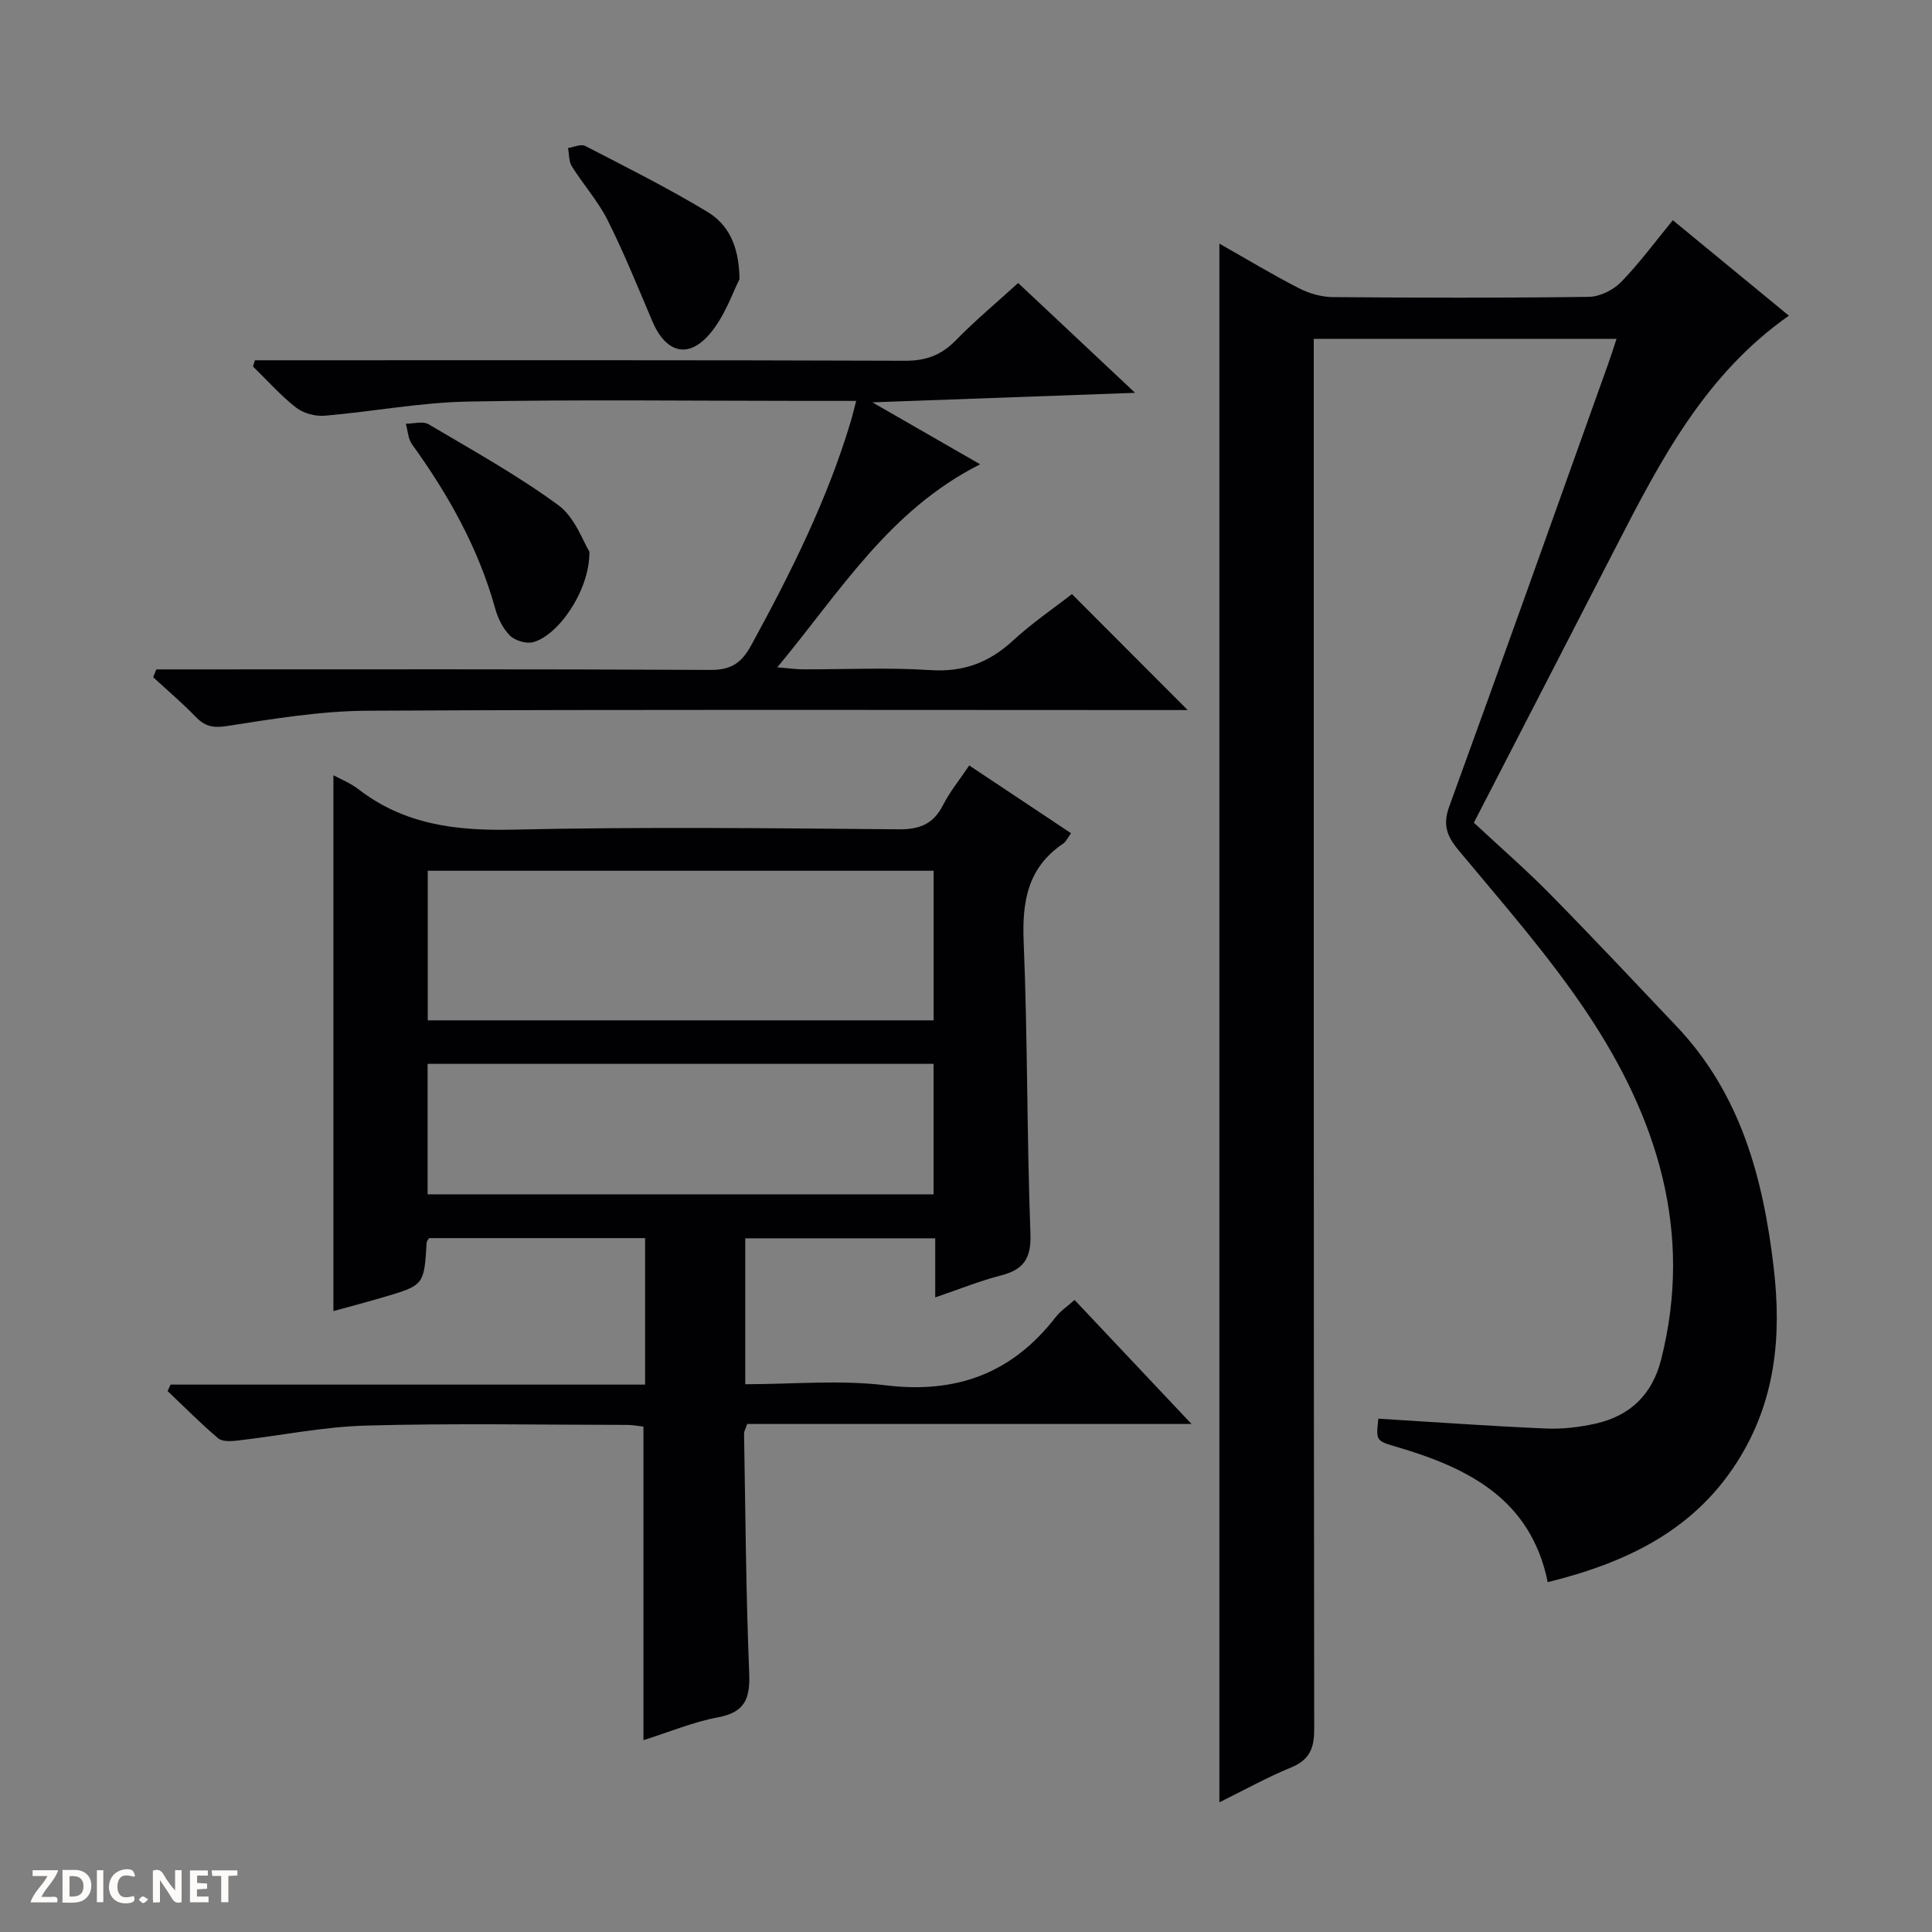
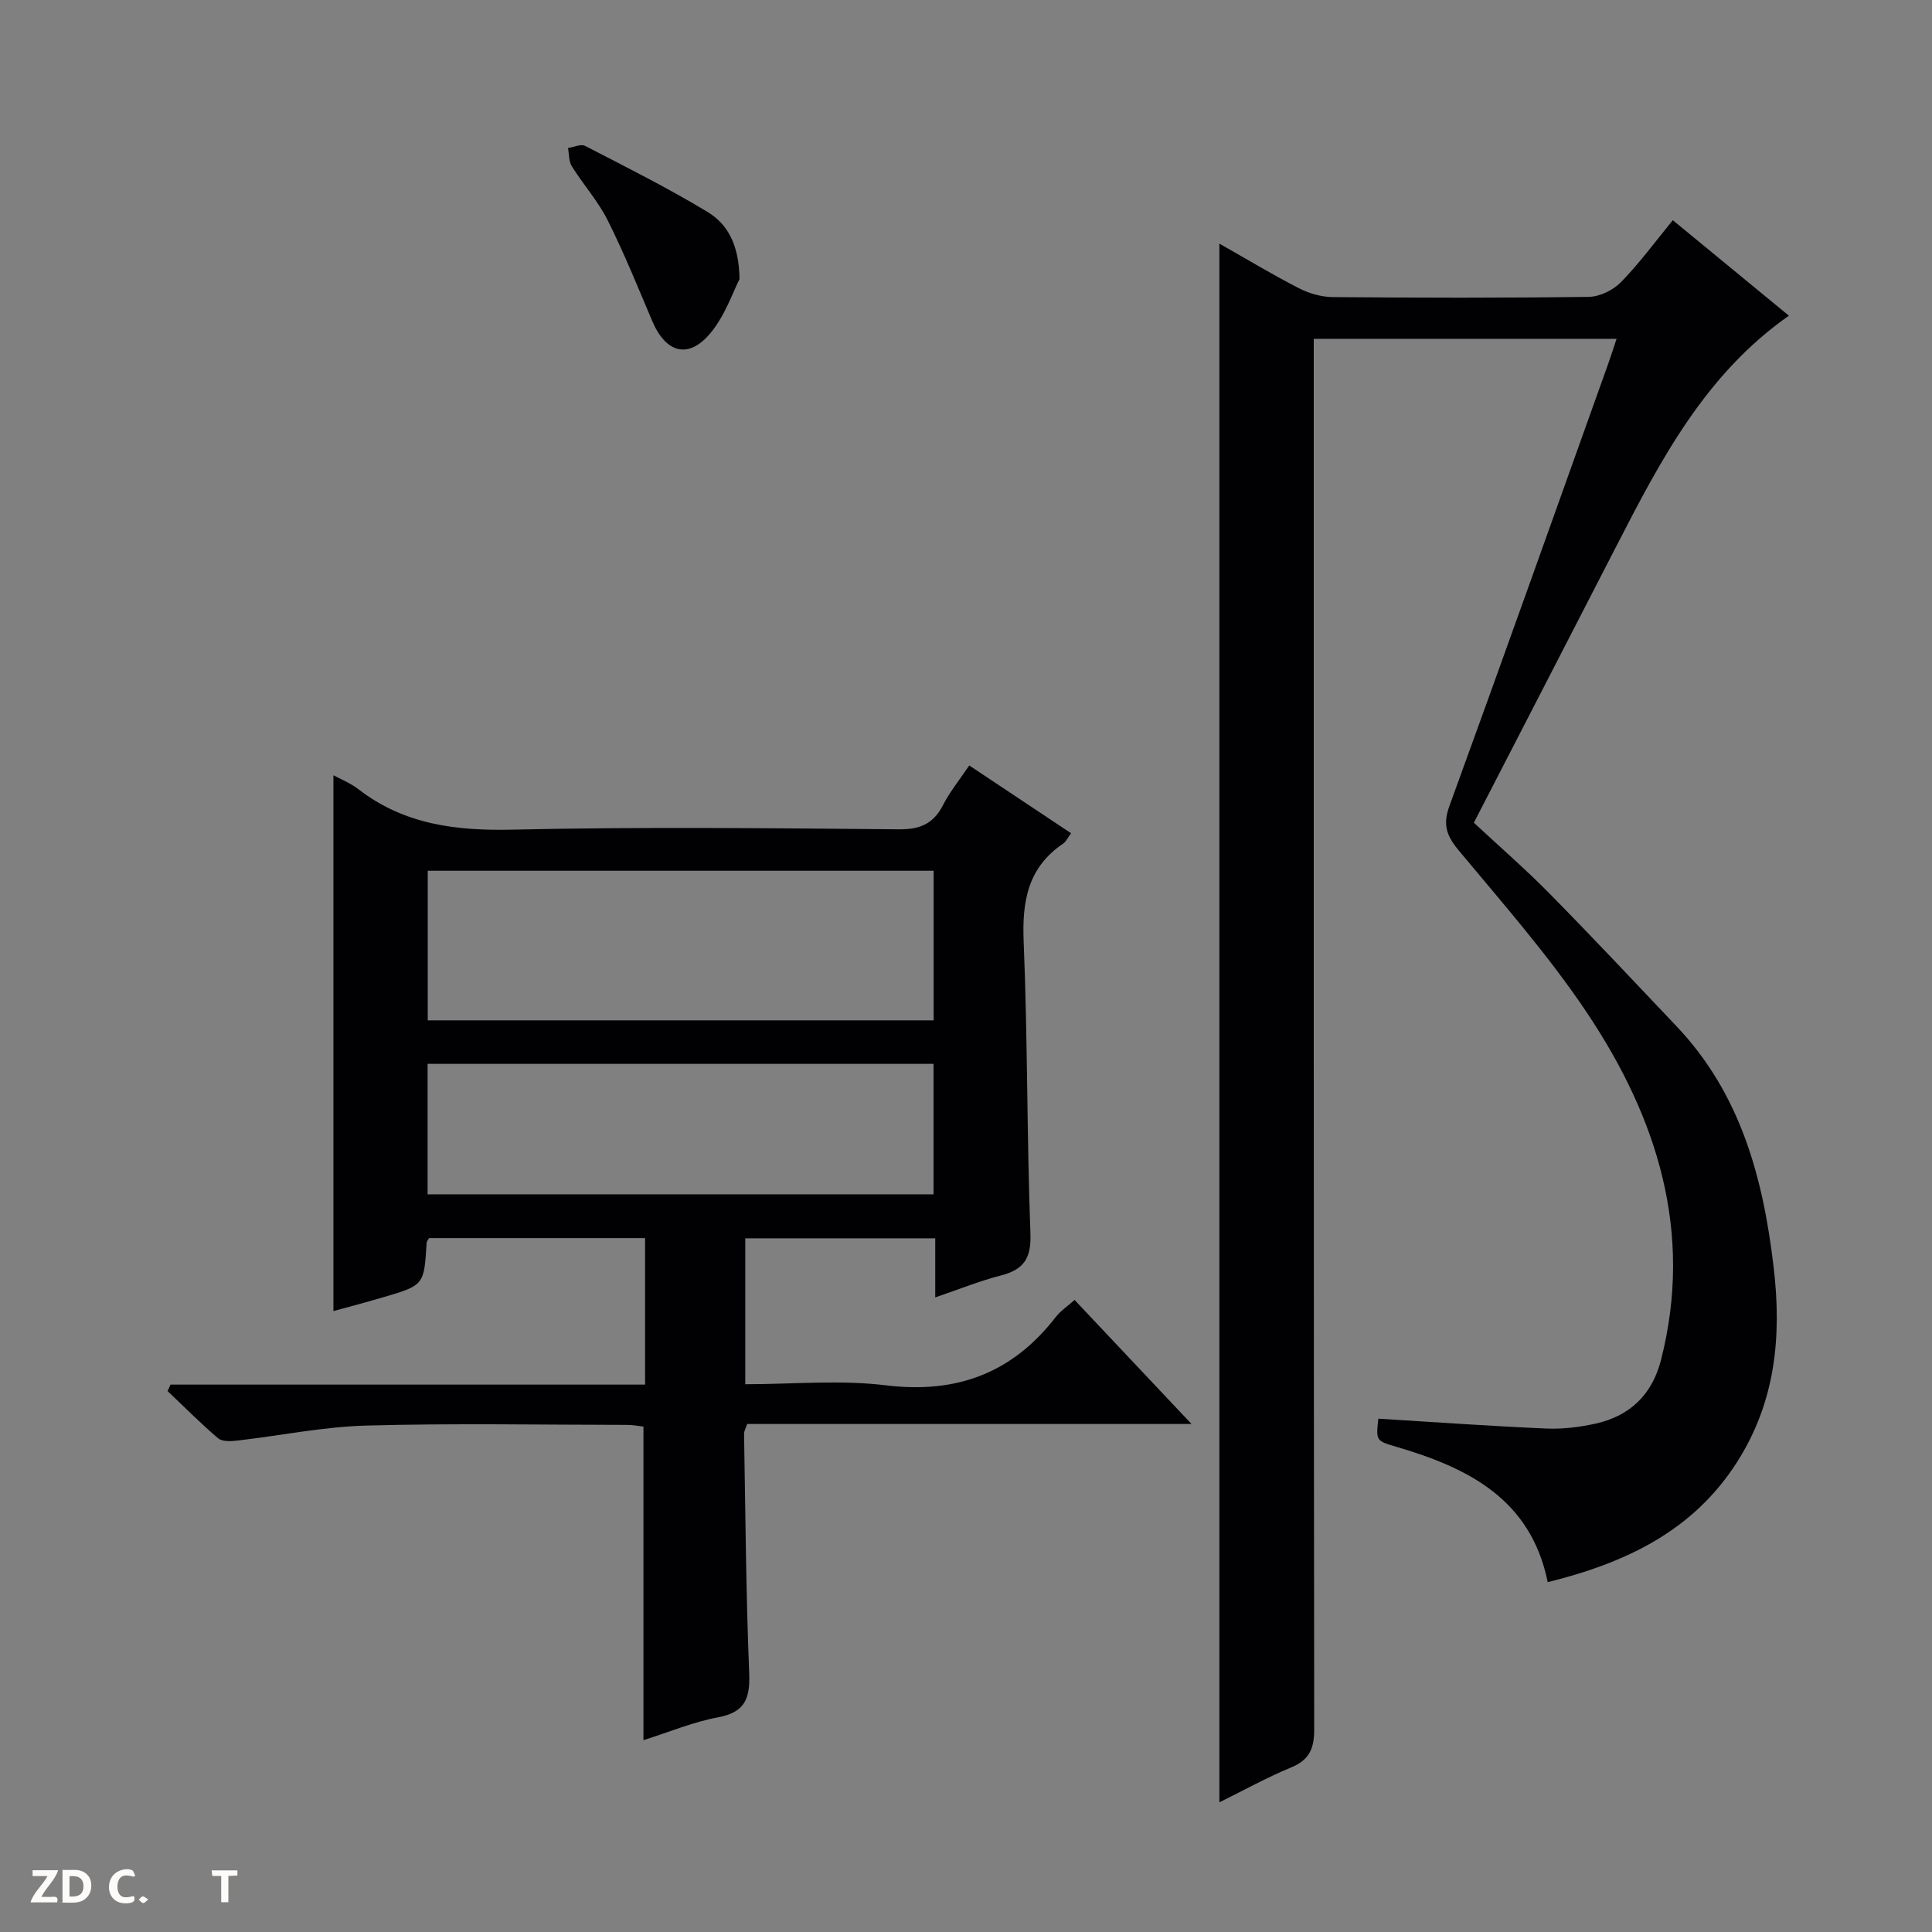
<svg xmlns="http://www.w3.org/2000/svg" enable-background="new 0 0 400 400" viewBox="0 0 400 400">
  <rect x="0" y="0" width="400" height="400" fill="#808080" stroke="none" />
  <g fill="#fcfbfa">
-     <path d="m37.59 393.81c-.92.31-1.52.05-2-.78-.7-1.2-1.52-2.34-2.47-3.78v4.59c-.55.03-.95.05-1.41.07-.03-.37-.06-.64-.06-.91 0-1.91 0-3.81 0-5.7 1.13-.41 1.77-.03 2.29.91.62 1.11 1.38 2.14 2.31 3.19v-4.2h1.35v6.61z" />
    <path d="m12.94 393.88v-6.75c1.9.19 3.93-.54 5.37 1.29.8 1.01.78 2.88.03 3.97-1.37 1.97-3.4 1.51-6.4 1.49m2.45-1.22c2.04.12 2.92-.58 2.89-2.21-.03-1.51-.98-2.19-2.89-2z" />
    <path d="m11.81 393.87h-5.49c.68-2.18 2.47-3.48 3.51-5.45h-3.08v-1.21h5.29c-.71 2.13-2.44 3.48-3.47 5.51.86 0 1.63.04 2.39-.01.79-.05 1.14.21.85 1.16" />
-     <path d="m39.33 393.86v-6.61h3.7v1.07h-2.22v1.52c.68.04 1.34.09 2.07.13v1.07c-.72.05-1.38.09-2.1.14v1.48h2.4v1.19h-3.85z" />
    <path d="m27.71 388.56c-1.15-.3-2.46-.61-3.1.64-.37.73-.41 1.93-.06 2.67.63 1.35 1.99.93 3.17.68.35.94-.01 1.32-.93 1.46-1.62.25-3.05-.27-3.76-1.48-.73-1.24-.6-3.03.31-4.17.88-1.11 2.71-1.7 4-1.16.32.13.44.74.65 1.12-.1.08-.19.16-.28.24" />
    <path d="m49.15 387.24v1.07c-.59.02-1.17.05-1.87.08v5.44h-1.48v-5.44h-1.85c-.05-.4-.08-.73-.13-1.15z" />
-     <path d="m20.06 387.21h1.33v6.62h-1.33z" />
    <path d="m30.68 393.25c-.39.38-.8.79-1.05.76-.32-.05-.6-.45-.9-.7.26-.24.51-.64.8-.67.29-.04.62.3 1.15.61" />
  </g>
  <path d="m334.69 70.15c-21.06 0-41.53 0-62.69 0v6.39c0 93.83-.03 187.66.09 281.49.01 4.02-1.01 6.35-4.82 7.92-5.02 2.07-9.79 4.73-14.81 7.2 0-107.7 0-214.9 0-322.71 5.55 3.14 10.9 6.38 16.46 9.23 2.11 1.09 4.67 1.82 7.03 1.84 17.66.15 35.33.19 53-.05 2.27-.03 5.05-1.4 6.66-3.05 3.81-3.9 7.06-8.35 10.73-12.82 8.1 6.67 15.91 13.09 24.03 19.77-17.24 12.09-26.48 29.75-35.61 47.5-9.8 19.07-19.64 38.12-29.61 57.47 5.36 5 10.75 9.67 15.73 14.74 8.88 9.02 17.54 18.24 26.25 27.43 13.25 13.99 17.91 31.34 20.09 49.91 1.69 14.36.35 27.84-7.56 40.26-9.12 14.33-23.11 20.91-39.22 24.9-3.52-17.25-16.5-23.66-31.28-28.01-4.28-1.26-4.29-1.23-3.79-5.84 11.57.71 23.13 1.54 34.7 2.04 3.45.15 7.01-.28 10.38-1.04 7.09-1.61 11.64-6.04 13.46-13.21 6.72-26.44-.81-50.07-15.3-71.76-7.92-11.86-17.44-22.67-26.59-33.67-2.52-3.03-3.35-5.33-1.94-9.19 11.08-30.42 21.92-60.92 32.82-91.4.57-1.56 1.06-3.13 1.79-5.34z" fill="#010104" />
  <path d="m193.63 268.61c0-4.62 0-8.24 0-12.23-13.28 0-26.15 0-39.33 0v30.21c9.83 0 19.58-.94 29.06.22 14.7 1.8 26.22-2.51 35.22-14.13 1-1.29 2.43-2.23 3.9-3.54 7.93 8.42 15.73 16.68 24.21 25.68-31.37 0-61.62 0-91.99 0-.28.86-.66 1.46-.65 2.05.29 16.48.39 32.96 1.06 49.42.21 5.25-.75 8.2-6.44 9.26-5.16.96-10.1 3.05-15.45 4.73 0-21.81 0-43.16 0-64.92-.93-.1-2.18-.35-3.44-.35-18-.02-36.01-.36-53.99.14-8.91.25-17.78 2.09-26.68 3.11-1.31.15-3.1.24-3.95-.48-3.63-3.08-6.99-6.49-10.46-9.77.2-.45.41-.89.61-1.34h98.25c0-10.48 0-20.23 0-30.33-15.01 0-29.89 0-44.73 0-.21.38-.49.65-.5.94-.53 8.79-.52 8.81-8.97 11.3-3.49 1.03-7.01 1.95-10.33 2.87 0-37.15 0-74.11 0-110.94 1.43.78 3.49 1.59 5.18 2.89 9.47 7.32 20.18 8.63 31.88 8.37 26.65-.6 53.33-.3 79.99-.07 4.41.04 7.18-1.13 9.17-5.03 1.42-2.78 3.45-5.25 5.42-8.19 7.11 4.74 13.99 9.31 21.08 14.03-.67.9-1.02 1.74-1.65 2.16-7.33 4.96-8.51 11.97-8.16 20.33.83 20.12.65 40.29 1.4 60.42.19 5.17-1.43 7.45-6.14 8.66-4.33 1.11-8.47 2.8-13.57 4.53zm-.33-88.33c-35.18 0-69.9 0-104.74 0v30.97h104.74c0-10.42 0-20.5 0-30.97zm-.02 39.98c-35.1 0-69.83 0-104.75 0v27.01h104.75c0-9.06 0-17.81 0-27.01z" fill="#010104" />
-   <path d="m32.37 138.59h5.76c36.32 0 72.64-.08 108.97.11 4.31.02 6.44-1.46 8.45-5.14 8.15-14.91 15.72-30.03 20.61-46.37.37-1.24.66-2.5 1.1-4.19-3.77 0-7.09 0-10.4 0-23.33 0-46.66-.31-69.98.14-9.9.19-19.77 2.09-29.67 2.93-1.94.16-4.4-.5-5.91-1.68-3.22-2.52-5.97-5.64-8.92-8.51.13-.43.26-.86.4-1.29h5.65c42.99 0 85.97-.06 128.96.1 4.36.02 7.54-1.19 10.54-4.27 3.94-4.04 8.3-7.67 12.87-11.83 7.74 7.27 15.42 14.48 24.21 22.74-18.57.67-35.75 1.3-54.39 1.97 7.87 4.53 14.73 8.47 22.31 12.83-18.87 9.5-29 26.4-42 42.03 2.42.2 3.82.41 5.22.42 8.83.03 17.69-.42 26.48.16 6.83.44 12.15-1.55 17.08-6.1 3.88-3.59 8.31-6.59 12.22-9.64 7.99 8 15.72 15.74 23.97 24.01-1.98 0-3.69 0-5.41 0-54.82 0-109.63-.15-164.45.14-9.72.05-19.47 1.68-29.12 3.18-2.91.45-4.54.01-6.44-1.95-2.77-2.87-5.83-5.46-8.77-8.17.22-.55.44-1.08.66-1.62z" fill="#010104" />
-   <path d="m122.03 114.22c.09 8.07-6.51 17.45-11.73 18.75-1.43.35-3.71-.36-4.76-1.42-1.45-1.45-2.47-3.59-3.03-5.61-3.47-12.49-9.69-23.53-17.21-33.96-.82-1.13-.87-2.82-1.27-4.25 1.59 0 3.52-.59 4.7.11 9.1 5.38 18.4 10.54 26.89 16.77 3.47 2.57 5.14 7.61 6.41 9.61z" fill="#010104" />
  <path d="m153.11 57.79c-1.34 2.59-2.95 7.47-6 11.15-4.53 5.48-9.24 4.18-12.06-2.45-2.97-6.99-5.82-14.06-9.22-20.85-1.99-3.98-5.06-7.41-7.44-11.21-.64-1.02-.55-2.51-.79-3.78 1.2-.18 2.68-.9 3.55-.44 8.52 4.4 17.11 8.7 25.31 13.65 4.04 2.44 6.55 6.59 6.65 13.93z" fill="#010104" />
</svg>